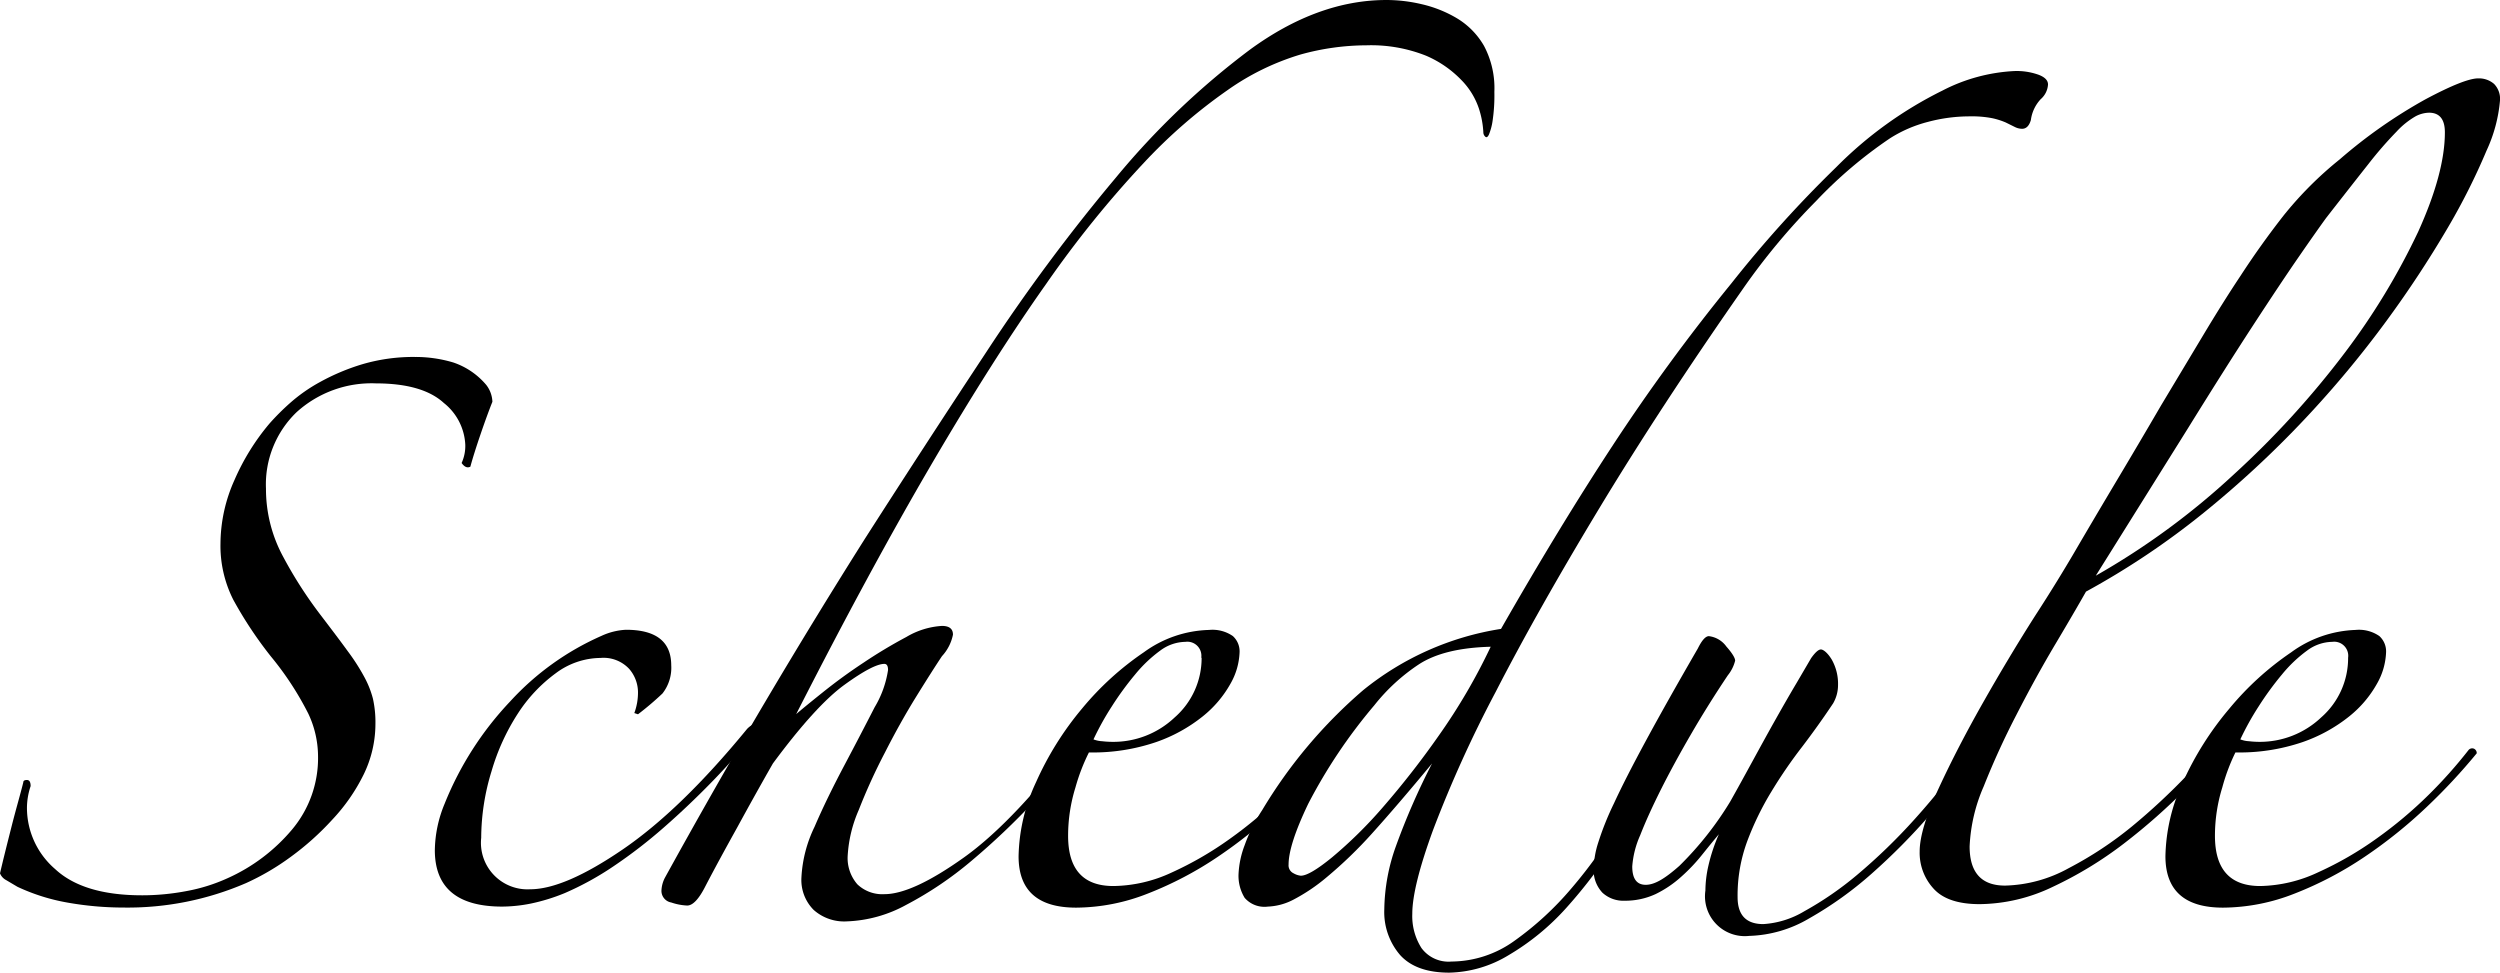
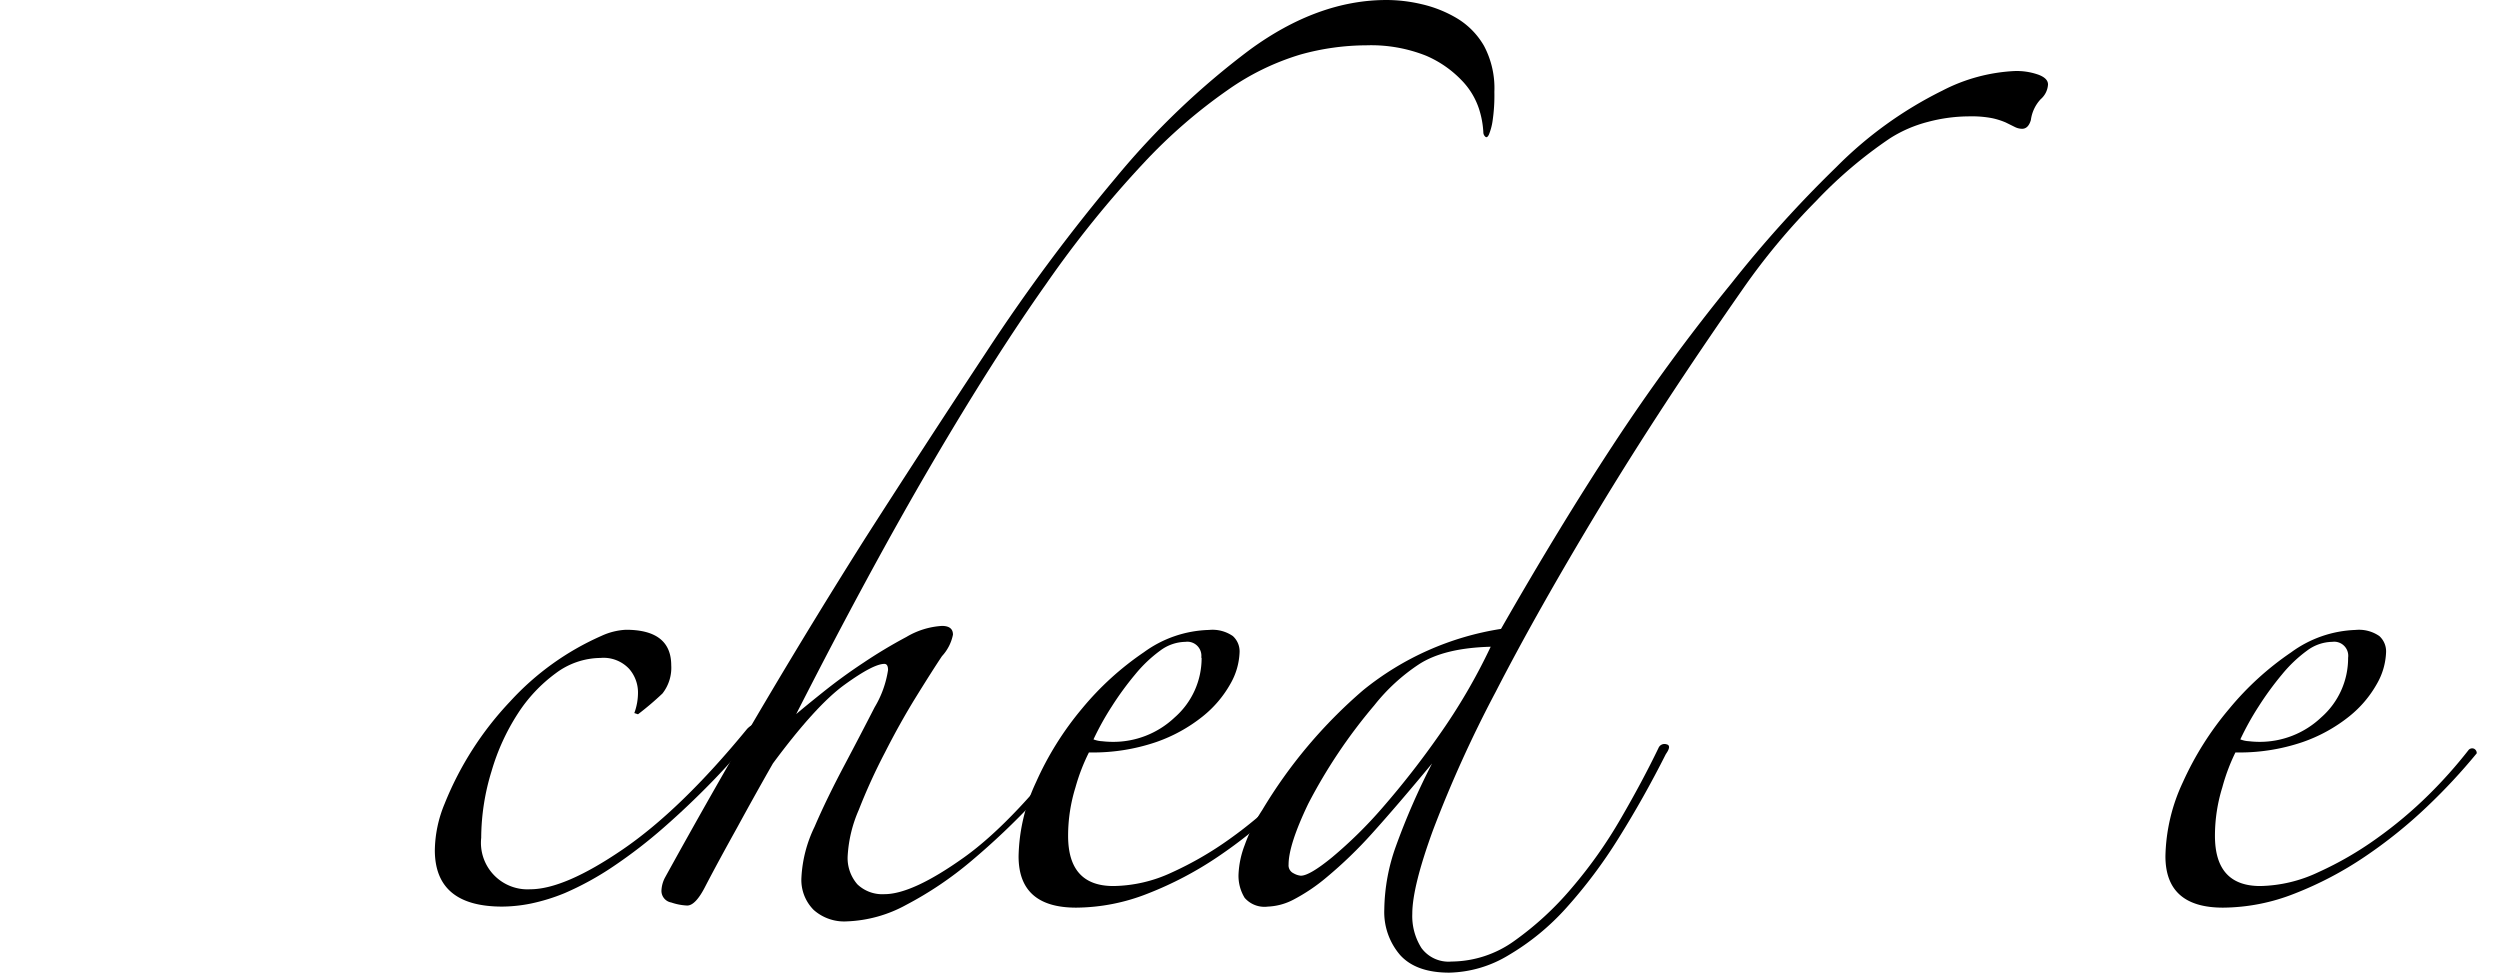
<svg xmlns="http://www.w3.org/2000/svg" viewBox="0 0 285.74 111.16">
  <title>title-schedule</title>
  <g id="レイヤー_2" data-name="レイヤー 2">
    <g id="Cont6">
-       <path d="M56.28,45.92c-.37.93-.82,2.15-1.33,3.64s-.91,2.75-1.19,3.78c-.37.19-.7,0-1-.42a4.68,4.68,0,0,0,.42-2.1,6.47,6.47,0,0,0-2.45-4.76Q48.3,43.83,43,43.82a12.76,12.76,0,0,0-9.1,3.29,11.45,11.45,0,0,0-3.5,8.75,16.25,16.25,0,0,0,2,7.84,48.4,48.4,0,0,0,4.34,6.72c1.21,1.59,2.22,2.92,3,4a23.61,23.61,0,0,1,1.89,2.94,10.86,10.86,0,0,1,1,2.52,12.49,12.49,0,0,1,.28,2.87,13.21,13.21,0,0,1-1.33,5.74A21.1,21.1,0,0,1,38,93.66a31.59,31.59,0,0,1-4.76,4.27,28.35,28.35,0,0,1-5.11,3,34.05,34.05,0,0,1-14,2.8,36.62,36.62,0,0,1-6.37-.56A22.67,22.67,0,0,1,2,101.36L.7,100.59a1.53,1.53,0,0,1-.7-.77c.37-1.59.82-3.38,1.33-5.39s1-3.66,1.33-5c0-.19.14-.28.42-.28s.42.23.42.7a7.93,7.93,0,0,0-.42,2.52A9.24,9.24,0,0,0,6.3,99.33q3.22,3,9.94,3a27.19,27.19,0,0,0,5.11-.49A20,20,0,0,0,26,100.38a20.63,20.63,0,0,0,7.35-5.53,12.7,12.7,0,0,0,3-8.47,11.48,11.48,0,0,0-1.12-4.83A35.25,35.25,0,0,0,30.94,75a45.72,45.72,0,0,1-4.27-6.44,13.65,13.65,0,0,1-1.47-6.44,17.92,17.92,0,0,1,1.61-7.28,26.09,26.09,0,0,1,4-6.44,27.65,27.65,0,0,1,2.31-2.31,18.65,18.65,0,0,1,3.5-2.45,24.9,24.9,0,0,1,4.76-2,20.66,20.66,0,0,1,6.09-.84,15,15,0,0,1,4.34.63A8.44,8.44,0,0,1,55.58,44,3.34,3.34,0,0,1,56.28,45.92Z" />
      <path d="M86.1,84a70.56,70.56,0,0,1-4.76,5.39q-2.66,2.73-5.46,5.18A56.65,56.65,0,0,1,70.14,99a34.1,34.1,0,0,1-5.6,3.08,21.85,21.85,0,0,1-3.85,1.19,17.16,17.16,0,0,1-3.29.35q-7.69,0-7.7-6.44a14.28,14.28,0,0,1,1.12-5.32,37.05,37.05,0,0,1,7.49-11.69,31.14,31.14,0,0,1,10.43-7.49,7.54,7.54,0,0,1,2.8-.7q5.17,0,5.18,4.06a4.77,4.77,0,0,1-1,3.22,34.17,34.17,0,0,1-2.8,2.38l-.42-.14a6.74,6.74,0,0,0,.42-2.38,4.11,4.11,0,0,0-1-2.66,4,4,0,0,0-3.29-1.26,8.65,8.65,0,0,0-5.11,1.75,17.38,17.38,0,0,0-4.34,4.62,24.84,24.84,0,0,0-3,6.58A26.15,26.15,0,0,0,55,95.76a5.32,5.32,0,0,0,5.6,5.88q3.91,0,10.57-4.55T85.4,83.3c.47-.47.81-.58,1-.35S86.57,83.53,86.1,84Z" />
      <path d="M170.8,10.5a19.82,19.82,0,0,1-.21,3.36,6.58,6.58,0,0,1-.42,1.54q-.21.42-.42.21a.67.67,0,0,1-.21-.49,10.45,10.45,0,0,0-.49-2.66,8.45,8.45,0,0,0-2-3.29A12.35,12.35,0,0,0,163,6.37a17,17,0,0,0-6.86-1.19,28.35,28.35,0,0,0-7.49,1.05,28.71,28.71,0,0,0-8.33,4.06,60,60,0,0,0-9.59,8.33,122.13,122.13,0,0,0-11.13,13.79q-6,8.48-13.09,20.58T91,81.62c.65-.56,1.68-1.4,3.08-2.52S97,76.86,98.7,75.74a56.15,56.15,0,0,1,4.9-2.94,9,9,0,0,1,4.06-1.26c.84,0,1.26.33,1.26,1A5.1,5.1,0,0,1,107.66,75q-1.12,1.68-2.94,4.62T101.15,86a66.46,66.46,0,0,0-3,6.58,15.15,15.15,0,0,0-1.26,5.18A4.56,4.56,0,0,0,98,101.08a4.13,4.13,0,0,0,3.08,1.12q3.21,0,9.1-4.2t13.44-14.28a.78.78,0,0,1,.56-.28c.18,0,.28.19.28.56a69.11,69.11,0,0,1-6.23,7.56A82.65,82.65,0,0,1,111,98.42a40.92,40.92,0,0,1-7.42,5,15.19,15.19,0,0,1-6.79,1.89A5.24,5.24,0,0,1,93,104a4.85,4.85,0,0,1-1.4-3.71A15,15,0,0,1,93.1,94.5c1-2.33,2.17-4.69,3.43-7.07s2.4-4.57,3.43-6.58a11.63,11.63,0,0,0,1.54-4.27c0-.47-.14-.7-.42-.7q-1.26,0-4.55,2.38t-8.19,9q-2,3.5-4.06,7.28c-1.4,2.52-2.62,4.76-3.64,6.72-.75,1.49-1.45,2.24-2.1,2.24a6.48,6.48,0,0,1-1.82-.35,1.35,1.35,0,0,1-1.12-1.33,3.47,3.47,0,0,1,.42-1.54Q81.9,89.61,87.5,80.15T98.84,61.6q6.72-10.5,13.93-21.42A210,210,0,0,1,127.54,20.3,89.14,89.14,0,0,1,142.87,5.67Q150.64,0,158.48,0a17.71,17.71,0,0,1,4.06.49,14,14,0,0,1,4,1.61,8.78,8.78,0,0,1,3.08,3.15A10.3,10.3,0,0,1,170.8,10.5Z" />
-       <path d="M152,86.1a67.06,67.06,0,0,1-5.67,6.09,54.53,54.53,0,0,1-7.14,5.74,40.71,40.71,0,0,1-8,4.2,22.55,22.55,0,0,1-8.19,1.61q-6.59,0-6.58-5.88a20.8,20.8,0,0,1,2-8.47,35.64,35.64,0,0,1,5.25-8.4,33.64,33.64,0,0,1,7.07-6.44A13.21,13.21,0,0,1,138.18,72a4.09,4.09,0,0,1,2.73.7,2.36,2.36,0,0,1,.77,1.82,7.79,7.79,0,0,1-1.05,3.64,12.73,12.73,0,0,1-3.15,3.71,17.91,17.91,0,0,1-5.32,2.94,22.37,22.37,0,0,1-7.7,1.19,22.1,22.1,0,0,0-1.54,4,18.69,18.69,0,0,0-.84,5.53c0,3.83,1.72,5.74,5.18,5.74a16.17,16.17,0,0,0,6.65-1.54,39,39,0,0,0,6.65-3.85,48.28,48.28,0,0,0,5.95-5,52.72,52.72,0,0,0,4.55-5.11.54.54,0,0,1,.63-.14A.55.55,0,0,1,152,86.1Zm-14.7-10.92a1.61,1.61,0,0,0-1.82-1.82,4.94,4.94,0,0,0-2.87,1,15.47,15.47,0,0,0-2.87,2.73,35.16,35.16,0,0,0-2.66,3.64,31.76,31.76,0,0,0-2.1,3.78,3.23,3.23,0,0,0,1,.21,10.7,10.7,0,0,0,1.12.07A10.19,10.19,0,0,0,134.26,82,9,9,0,0,0,137.34,75.18Z" />
+       <path d="M152,86.1a67.06,67.06,0,0,1-5.67,6.09,54.53,54.53,0,0,1-7.14,5.74,40.71,40.71,0,0,1-8,4.2,22.55,22.55,0,0,1-8.19,1.61q-6.59,0-6.58-5.88a20.8,20.8,0,0,1,2-8.47,35.64,35.64,0,0,1,5.25-8.4,33.64,33.64,0,0,1,7.07-6.44A13.21,13.21,0,0,1,138.18,72a4.09,4.09,0,0,1,2.73.7,2.36,2.36,0,0,1,.77,1.82,7.79,7.79,0,0,1-1.05,3.64,12.73,12.73,0,0,1-3.15,3.71,17.91,17.91,0,0,1-5.32,2.94,22.37,22.37,0,0,1-7.7,1.19,22.1,22.1,0,0,0-1.54,4,18.69,18.69,0,0,0-.84,5.53c0,3.83,1.72,5.74,5.18,5.74a16.17,16.17,0,0,0,6.65-1.54,39,39,0,0,0,6.65-3.85,48.28,48.28,0,0,0,5.95-5,52.72,52.72,0,0,0,4.55-5.11.54.54,0,0,1,.63-.14A.55.55,0,0,1,152,86.1Zm-14.7-10.92a1.61,1.61,0,0,0-1.82-1.82,4.94,4.94,0,0,0-2.87,1,15.47,15.47,0,0,0-2.87,2.73,35.16,35.16,0,0,0-2.66,3.64,31.76,31.76,0,0,0-2.1,3.78,3.23,3.23,0,0,0,1,.21,10.7,10.7,0,0,0,1.12.07A10.19,10.19,0,0,0,134.26,82,9,9,0,0,0,137.34,75.18" />
      <path d="M234.08,9.66a2.42,2.42,0,0,1-.84,1.68,4.32,4.32,0,0,0-1.12,2.38c-.19.65-.52,1-1,1a1.86,1.86,0,0,1-.84-.21L229.25,14a8.49,8.49,0,0,0-1.54-.49,12.23,12.23,0,0,0-2.59-.21,18.48,18.48,0,0,0-4.76.63A15,15,0,0,0,216,15.82,50.55,50.55,0,0,0,207.55,23,75.38,75.38,0,0,0,199.22,33q-9.39,13.44-16.45,25.13T170.94,79.1a139.94,139.94,0,0,0-7.14,15.75q-2.38,6.51-2.38,9.59a6.81,6.81,0,0,0,1.05,3.92,3.84,3.84,0,0,0,3.43,1.54,12.43,12.43,0,0,0,7.21-2.38,35.54,35.54,0,0,0,6.51-6,52.57,52.57,0,0,0,5.6-7.91q2.52-4.34,4.34-8.12a.74.74,0,0,1,.91-.42c.42.09.39.47-.07,1.12q-2.52,5-5.39,9.59a56.55,56.55,0,0,1-6,8,27.76,27.76,0,0,1-6.58,5.39,13.58,13.58,0,0,1-6.79,2q-3.78,0-5.6-2a7.52,7.52,0,0,1-1.82-5.25,22.07,22.07,0,0,1,1.33-7.21,79.28,79.28,0,0,1,4.13-9.45q-3.93,4.75-6.86,8a49.86,49.86,0,0,1-5.18,5,20.82,20.82,0,0,1-3.85,2.59,6.86,6.86,0,0,1-2.87.77,3,3,0,0,1-2.66-1,4.81,4.81,0,0,1-.7-2.73,10.55,10.55,0,0,1,.7-3.29,18.42,18.42,0,0,1,2-4,55.74,55.74,0,0,1,11.55-13.72,33.09,33.09,0,0,1,15.75-7q6.72-11.76,12.88-21.14a221.49,221.49,0,0,1,13.44-18.34,136.82,136.82,0,0,1,12-13.3A45.36,45.36,0,0,1,222,10.36a20,20,0,0,1,8.26-2.24,7.46,7.46,0,0,1,2.73.42C233.73,8.82,234.08,9.19,234.08,9.66Zm-63.7,64.26q-5.32.14-8.19,2a21.8,21.8,0,0,0-5.11,4.69,60.15,60.15,0,0,0-7.56,11.27c-1.5,3.13-2.24,5.44-2.24,6.93a1,1,0,0,0,.56,1,2.06,2.06,0,0,0,.84.28q1,0,3.57-2.1A50.13,50.13,0,0,0,158,92.33,98.87,98.87,0,0,0,164.5,84,67.36,67.36,0,0,0,170.38,73.92Z" />
-       <path d="M226.24,86q-2.38,3.36-5.6,7.07a71.92,71.92,0,0,1-6.72,6.79,41.81,41.81,0,0,1-7.14,5.11,14.24,14.24,0,0,1-6.86,2,4.55,4.55,0,0,1-5-5.18,13.22,13.22,0,0,1,.35-2.87,19.86,19.86,0,0,1,1.19-3.57q-.84,1-1.89,2.31a20.11,20.11,0,0,1-2.38,2.52,12.57,12.57,0,0,1-2.94,2,8.26,8.26,0,0,1-3.57.77,3.53,3.53,0,0,1-2.52-.91,3.72,3.72,0,0,1-1-2.87,10.23,10.23,0,0,1,.49-2.8,33.28,33.28,0,0,1,1.82-4.55c.88-1.91,2.1-4.29,3.64-7.14s3.52-6.37,5.95-10.57c.46-.93.88-1.4,1.26-1.4a2.88,2.88,0,0,1,2,1.19c.7.79,1,1.33,1,1.61a4.33,4.33,0,0,1-.84,1.68q-2.25,3.36-4.2,6.72t-3.43,6.3c-1,2-1.78,3.71-2.38,5.25a10.59,10.59,0,0,0-.91,3.57c0,1.4.51,2.1,1.54,2.1s2.21-.72,3.85-2.17a37.63,37.63,0,0,0,5.81-7.35c.84-1.49,1.7-3.06,2.59-4.69s1.75-3.2,2.59-4.69,1.63-2.87,2.38-4.13l1.68-2.87c.46-.65.84-1,1.12-1s.79.4,1.26,1.19a5.62,5.62,0,0,1,.7,2.87,4.18,4.18,0,0,1-.56,2.1q-1.68,2.52-3.57,5a54.26,54.26,0,0,0-3.5,5.11,33.34,33.34,0,0,0-2.73,5.6,17.89,17.89,0,0,0-1.12,6.44q0,3.08,2.94,3.08a10.33,10.33,0,0,0,4.69-1.47,37.82,37.82,0,0,0,6-4.13,65.67,65.67,0,0,0,6.65-6.44,79.57,79.57,0,0,0,6.51-8.26C226,85.07,226.24,85.31,226.24,86Z" />
-       <path d="M285.74,11.48a17.09,17.09,0,0,1-1.54,5.74A73.93,73.93,0,0,1,279.79,26a124,124,0,0,1-7,10.64,119.35,119.35,0,0,1-9.38,11.27,116.49,116.49,0,0,1-11.55,10.71,89.69,89.69,0,0,1-13.44,9q-1.26,2.23-3.5,6t-4.41,8a89.3,89.3,0,0,0-3.78,8.26,19.17,19.17,0,0,0-1.61,6.86q0,4.49,4.06,4.48a15.77,15.77,0,0,0,7.28-2,42,42,0,0,0,7.21-4.76,72.83,72.83,0,0,0,6.44-6c2-2.1,3.71-4,5.11-5.67.65-.65,1-.82,1.12-.49a1.09,1.09,0,0,1-.42,1Q253.4,86.51,250,90a69.14,69.14,0,0,1-7.28,6.44,44,44,0,0,1-8.05,4.9,19.67,19.67,0,0,1-8.4,2q-3.65,0-5.25-1.75a6.05,6.05,0,0,1-1.61-4.27q0-2.52,2.17-7.21t5.11-9.87q2.94-5.18,5.88-9.8c2-3.08,3.4-5.41,4.34-7q2.37-4.06,5-8.47T247,46.34l4.83-8.05q2.31-3.85,4.27-6.79c1.58-2.43,3.22-4.71,4.9-6.86a41.6,41.6,0,0,1,6.44-6.44,57.17,57.17,0,0,1,9.8-6.86q4.47-2.38,6-2.38a2.63,2.63,0,0,1,1.82.63A2.44,2.44,0,0,1,285.74,11.48Zm-6.3,3.64c0-1.49-.61-2.24-1.82-2.24a3.47,3.47,0,0,0-1.54.42,9.24,9.24,0,0,0-2.17,1.75,44.25,44.25,0,0,0-3.22,3.71q-1.89,2.39-4.83,6.16-1.12,1.54-3.15,4.48t-5.18,7.77Q254.38,42,250,49.07L239.54,65.8a84.45,84.45,0,0,0,15.75-11.55A102.6,102.6,0,0,0,268,40.32a78.17,78.17,0,0,0,8.4-13.86Q279.44,19.74,279.44,15.12Z" />
      <path d="M283.08,86.1a67.06,67.06,0,0,1-5.67,6.09,54.53,54.53,0,0,1-7.14,5.74,40.71,40.71,0,0,1-8,4.2,22.55,22.55,0,0,1-8.19,1.61q-6.58,0-6.58-5.88a20.8,20.8,0,0,1,2-8.47A35.64,35.64,0,0,1,254.8,81a33.64,33.64,0,0,1,7.07-6.44A13.21,13.21,0,0,1,269.22,72a4.09,4.09,0,0,1,2.73.7,2.36,2.36,0,0,1,.77,1.82,7.79,7.79,0,0,1-1.05,3.64,12.73,12.73,0,0,1-3.15,3.71,17.91,17.91,0,0,1-5.32,2.94A22.37,22.37,0,0,1,255.5,86,22.1,22.1,0,0,0,254,90a18.69,18.69,0,0,0-.84,5.53c0,3.83,1.72,5.74,5.18,5.74A16.17,16.17,0,0,0,265,99.68a39,39,0,0,0,6.65-3.85,48.28,48.28,0,0,0,5.95-5,52.72,52.72,0,0,0,4.55-5.11.54.54,0,0,1,.63-.14A.55.55,0,0,1,283.08,86.1Zm-14.7-10.92a1.61,1.61,0,0,0-1.82-1.82,4.94,4.94,0,0,0-2.87,1,15.47,15.47,0,0,0-2.87,2.73,35.16,35.16,0,0,0-2.66,3.64,31.76,31.76,0,0,0-2.1,3.78,3.23,3.23,0,0,0,1,.21,10.7,10.7,0,0,0,1.12.07A10.19,10.19,0,0,0,265.3,82,9,9,0,0,0,268.38,75.18Z" />
    </g>
  </g>
</svg>